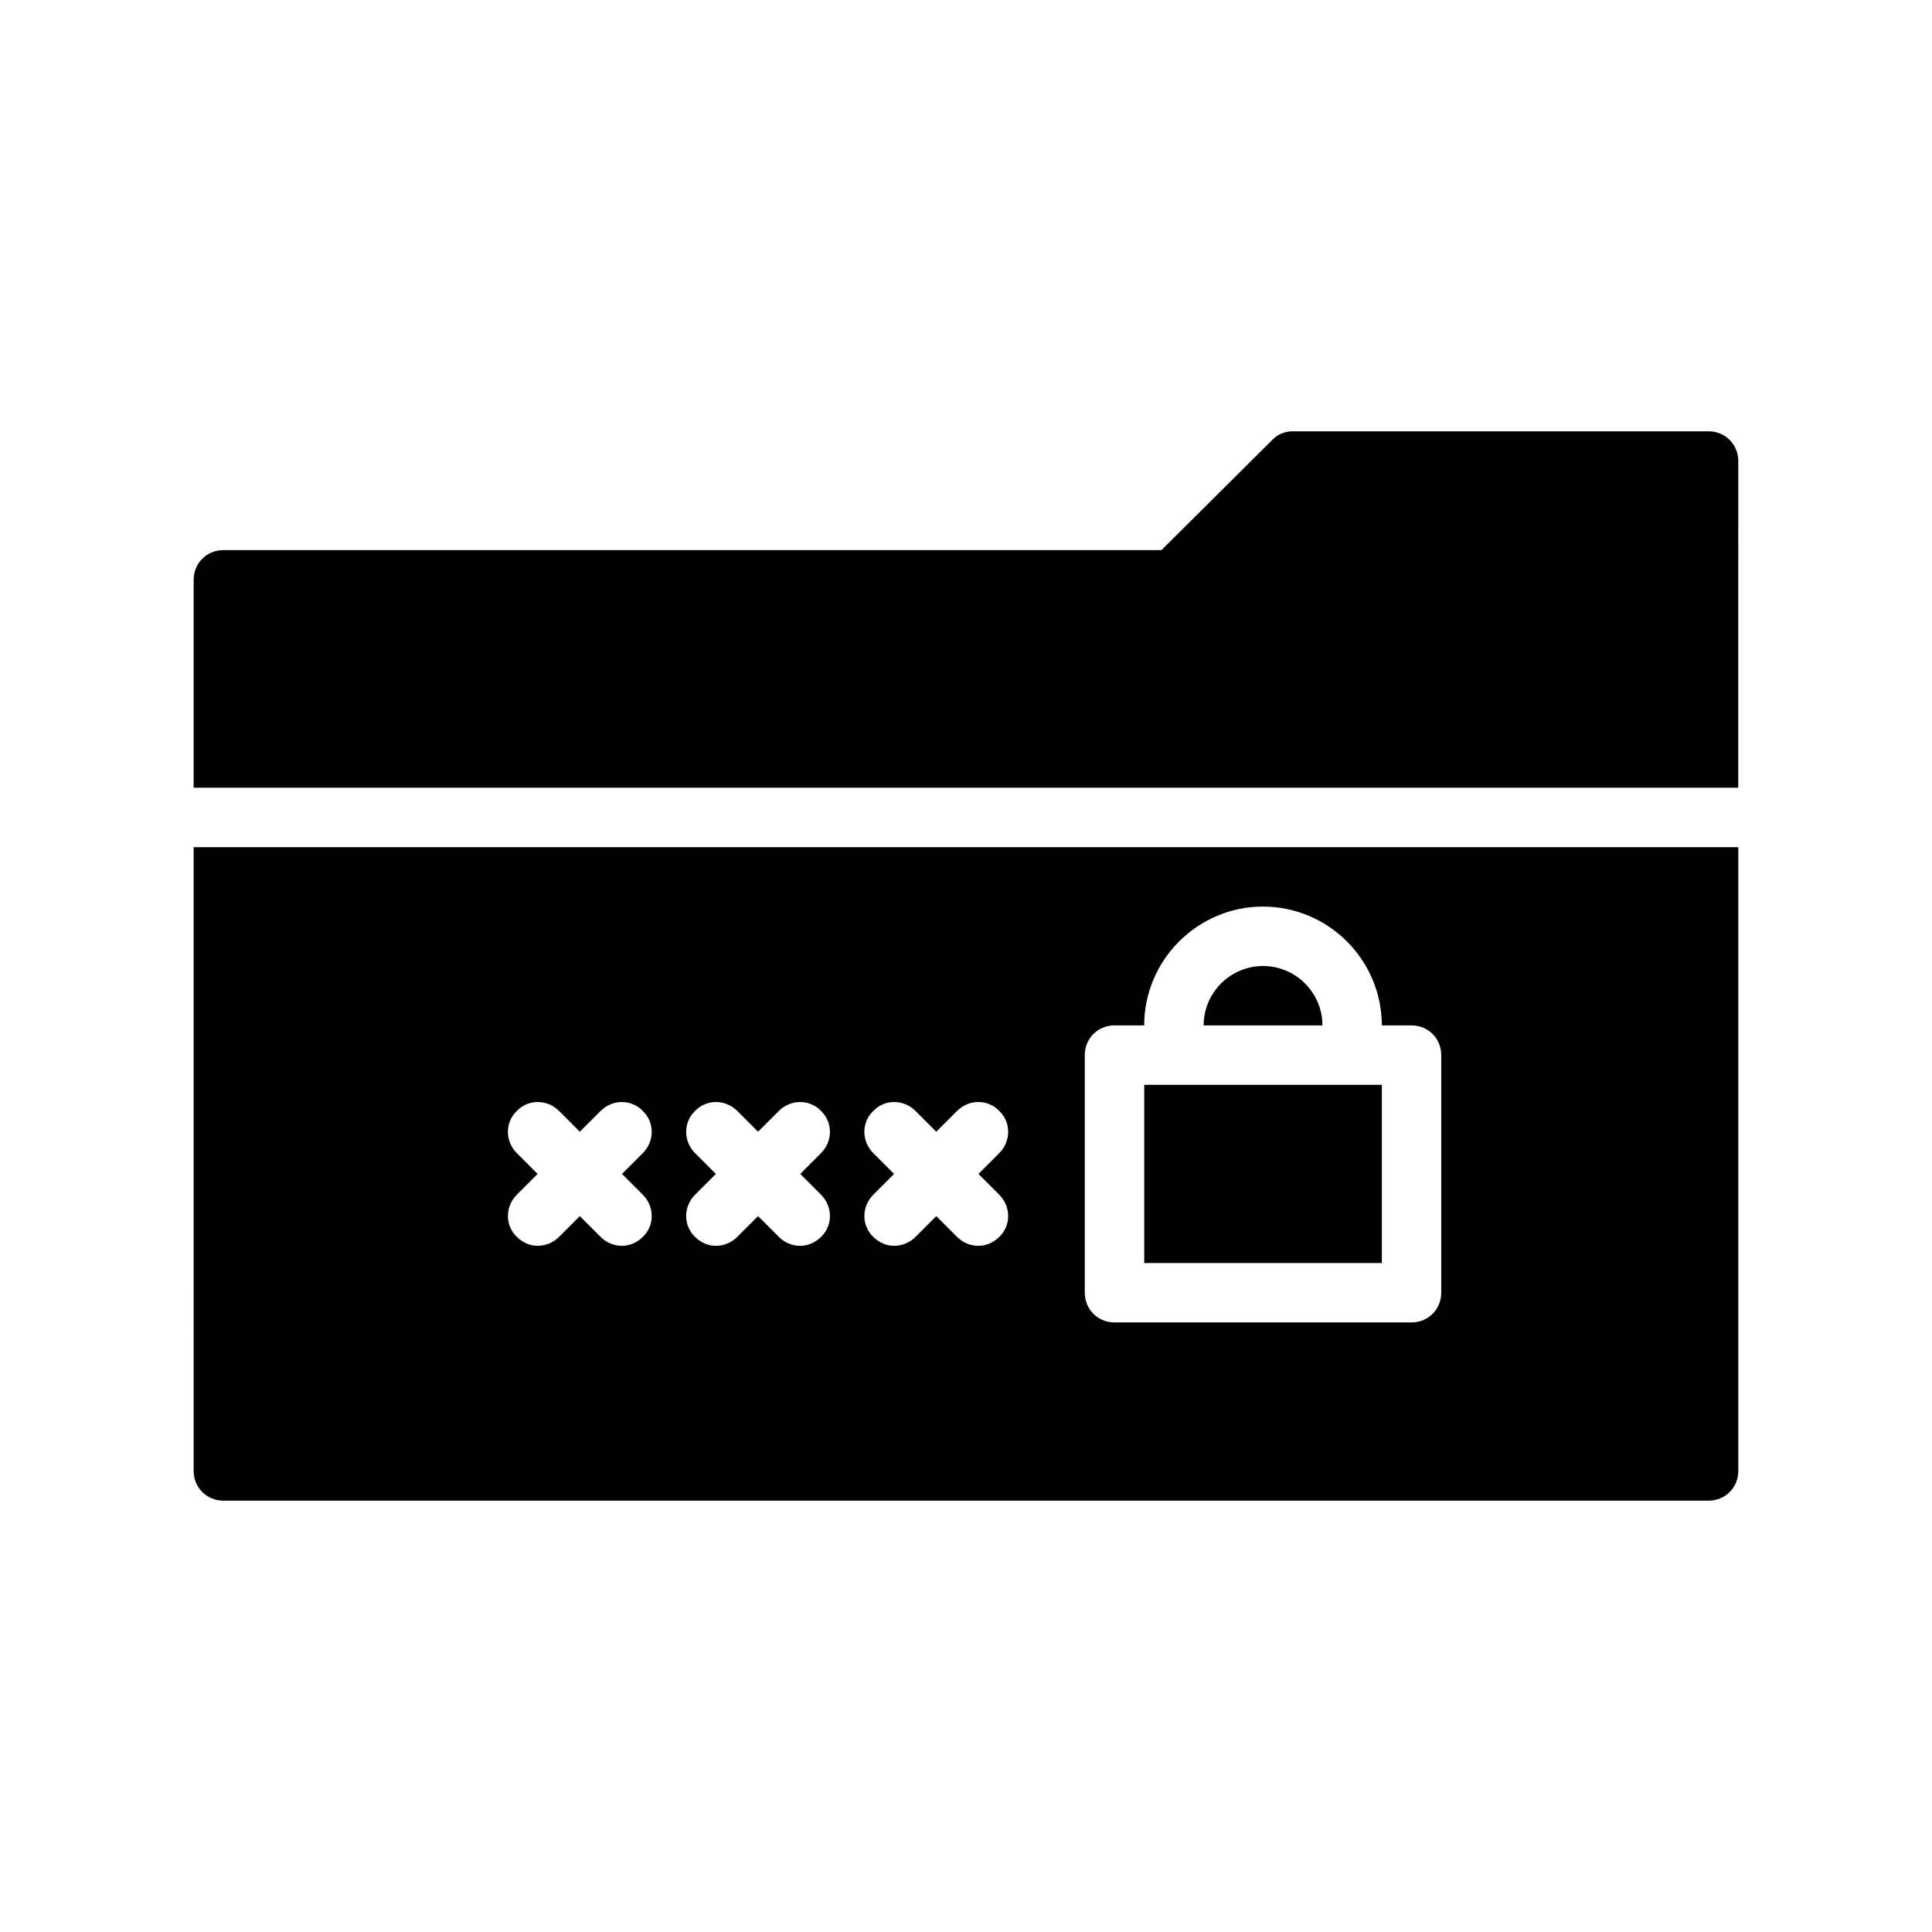
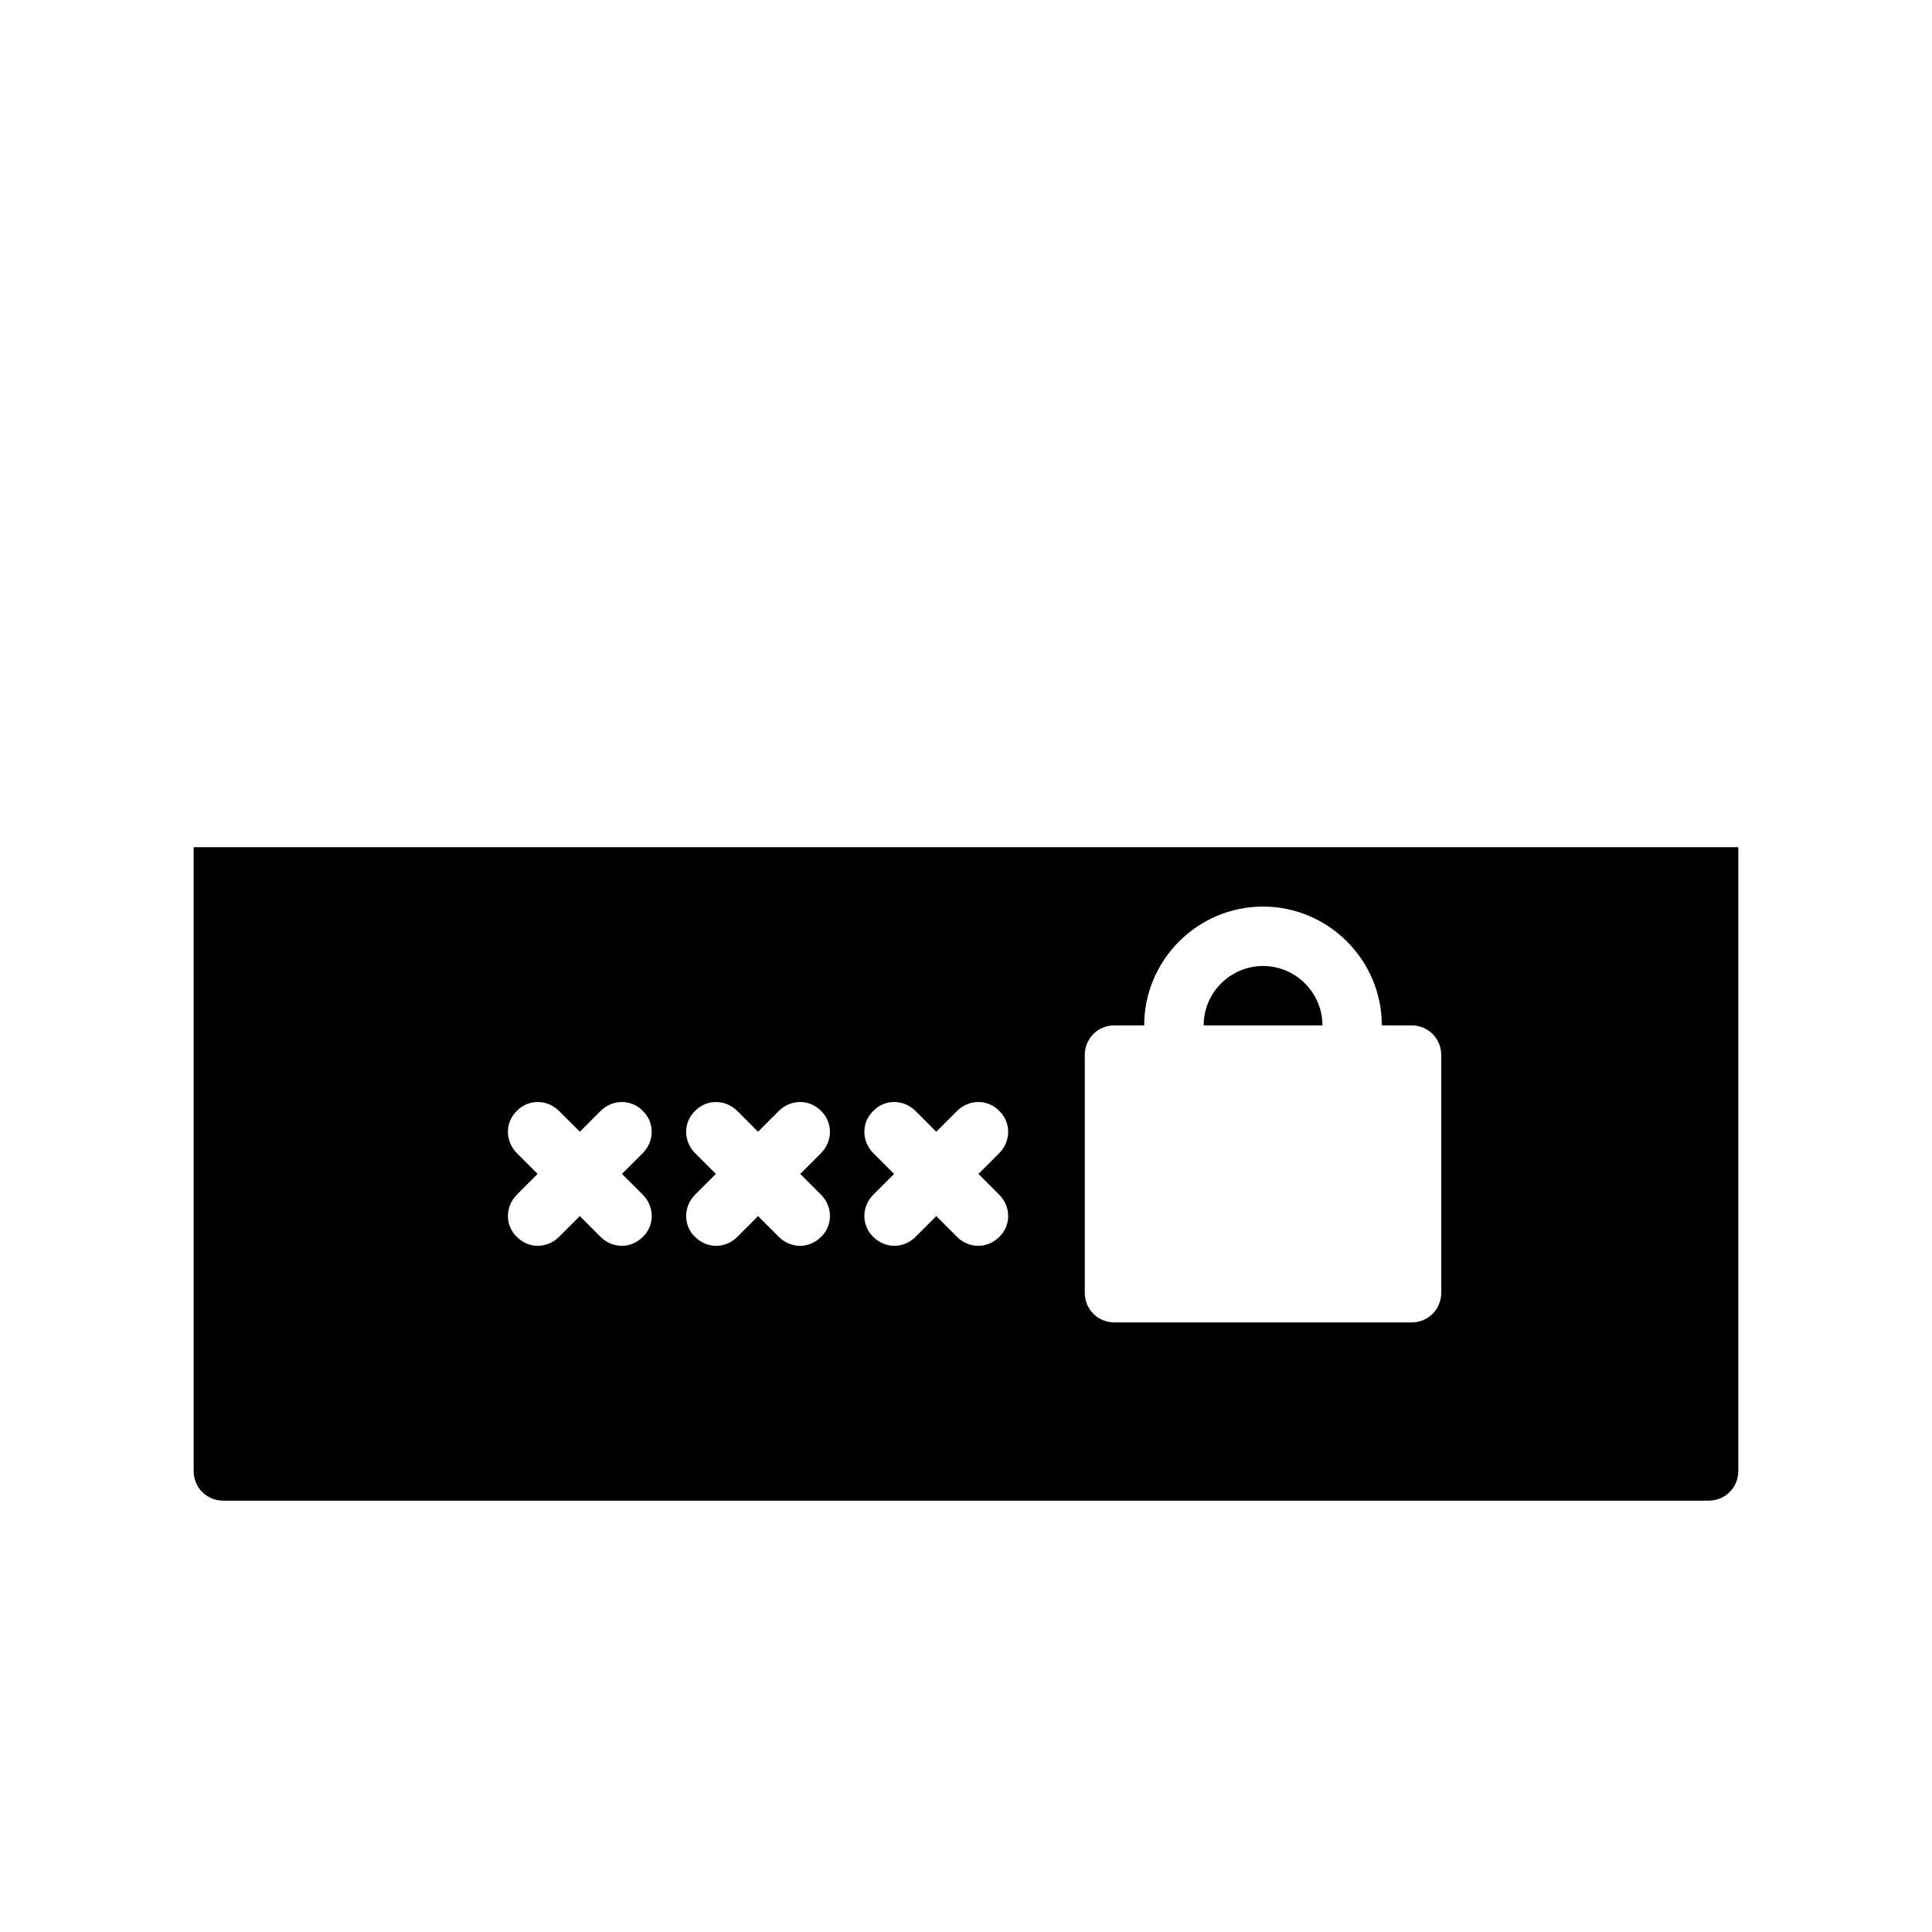
<svg xmlns="http://www.w3.org/2000/svg" fill="#000000" width="800px" height="800px" version="1.1" viewBox="144 144 512 512">
  <g>
    <path d="m195.32 533.82c0 4.406 3.465 7.871 7.875 7.871h393.6c4.41 0 7.871-3.465 7.871-7.871v-165.31h-409.35zm236.16-110.21c0-4.41 3.465-7.871 7.871-7.871h7.871c0-17.32 14.168-31.488 31.488-31.488s31.488 14.168 31.488 31.488h7.871c4.41 0 7.871 3.465 7.871 7.871v62.977c0 4.41-3.465 7.871-7.871 7.871h-78.719c-4.41 0-7.871-3.465-7.871-7.871zm-56.051 25.98c-3.148-3.148-3.148-8.188 0-11.18 2.992-3.148 8.031-3.148 11.18 0l5.512 5.512 5.512-5.512c3.148-3.148 8.188-3.148 11.18 0 3.148 2.992 3.148 8.031 0 11.18l-5.512 5.512 5.512 5.512c3.148 3.148 3.148 8.188 0 11.18-1.574 1.574-3.621 2.363-5.512 2.363-2.047 0-4.094-0.789-5.668-2.363l-5.512-5.512-5.512 5.512c-1.574 1.574-3.621 2.363-5.668 2.363-1.891 0-3.938-0.789-5.512-2.363-3.148-2.992-3.148-8.031 0-11.18l5.512-5.512zm-47.23 0c-3.148-3.148-3.148-8.188 0-11.18 2.992-3.148 8.031-3.148 11.18 0l5.512 5.512 5.512-5.512c3.148-3.148 8.188-3.148 11.18 0 3.148 2.992 3.148 8.031 0 11.18l-5.512 5.512 5.512 5.512c3.148 3.148 3.148 8.188 0 11.18-1.574 1.574-3.621 2.363-5.512 2.363-2.047 0-4.094-0.789-5.668-2.363l-5.512-5.512-5.512 5.512c-1.574 1.574-3.621 2.363-5.668 2.363-1.891 0-3.938-0.789-5.512-2.363-3.148-2.992-3.148-8.031 0-11.18l5.512-5.512zm-47.234 0c-3.148-3.148-3.148-8.188 0-11.18 2.992-3.148 8.031-3.148 11.18 0l5.512 5.512 5.512-5.512c3.148-3.148 8.188-3.148 11.18 0 3.148 2.992 3.148 8.031 0 11.18l-5.512 5.512 5.512 5.512c3.148 3.148 3.148 8.188 0 11.18-1.574 1.574-3.621 2.363-5.512 2.363-2.047 0-4.094-0.789-5.668-2.363l-5.512-5.516-5.512 5.512c-1.574 1.574-3.621 2.363-5.668 2.363-1.891 0-3.938-0.789-5.512-2.363-3.148-2.992-3.148-8.031 0-11.18l5.512-5.512z" />
-     <path d="m596.8 258.3h-110.21c-2.047 0-4.094 0.789-5.512 2.363l-29.285 29.125h-248.6c-4.41 0-7.875 3.465-7.875 7.875v55.102h409.34l0.004-86.59c0-4.41-3.465-7.875-7.871-7.875z" />
    <path d="m478.72 400c-8.66 0-15.742 7.086-15.742 15.742h31.488c-0.004-8.66-7.086-15.742-15.746-15.742z" />
-     <path d="m447.23 431.49h62.977v47.23h-62.977z" />
  </g>
</svg>